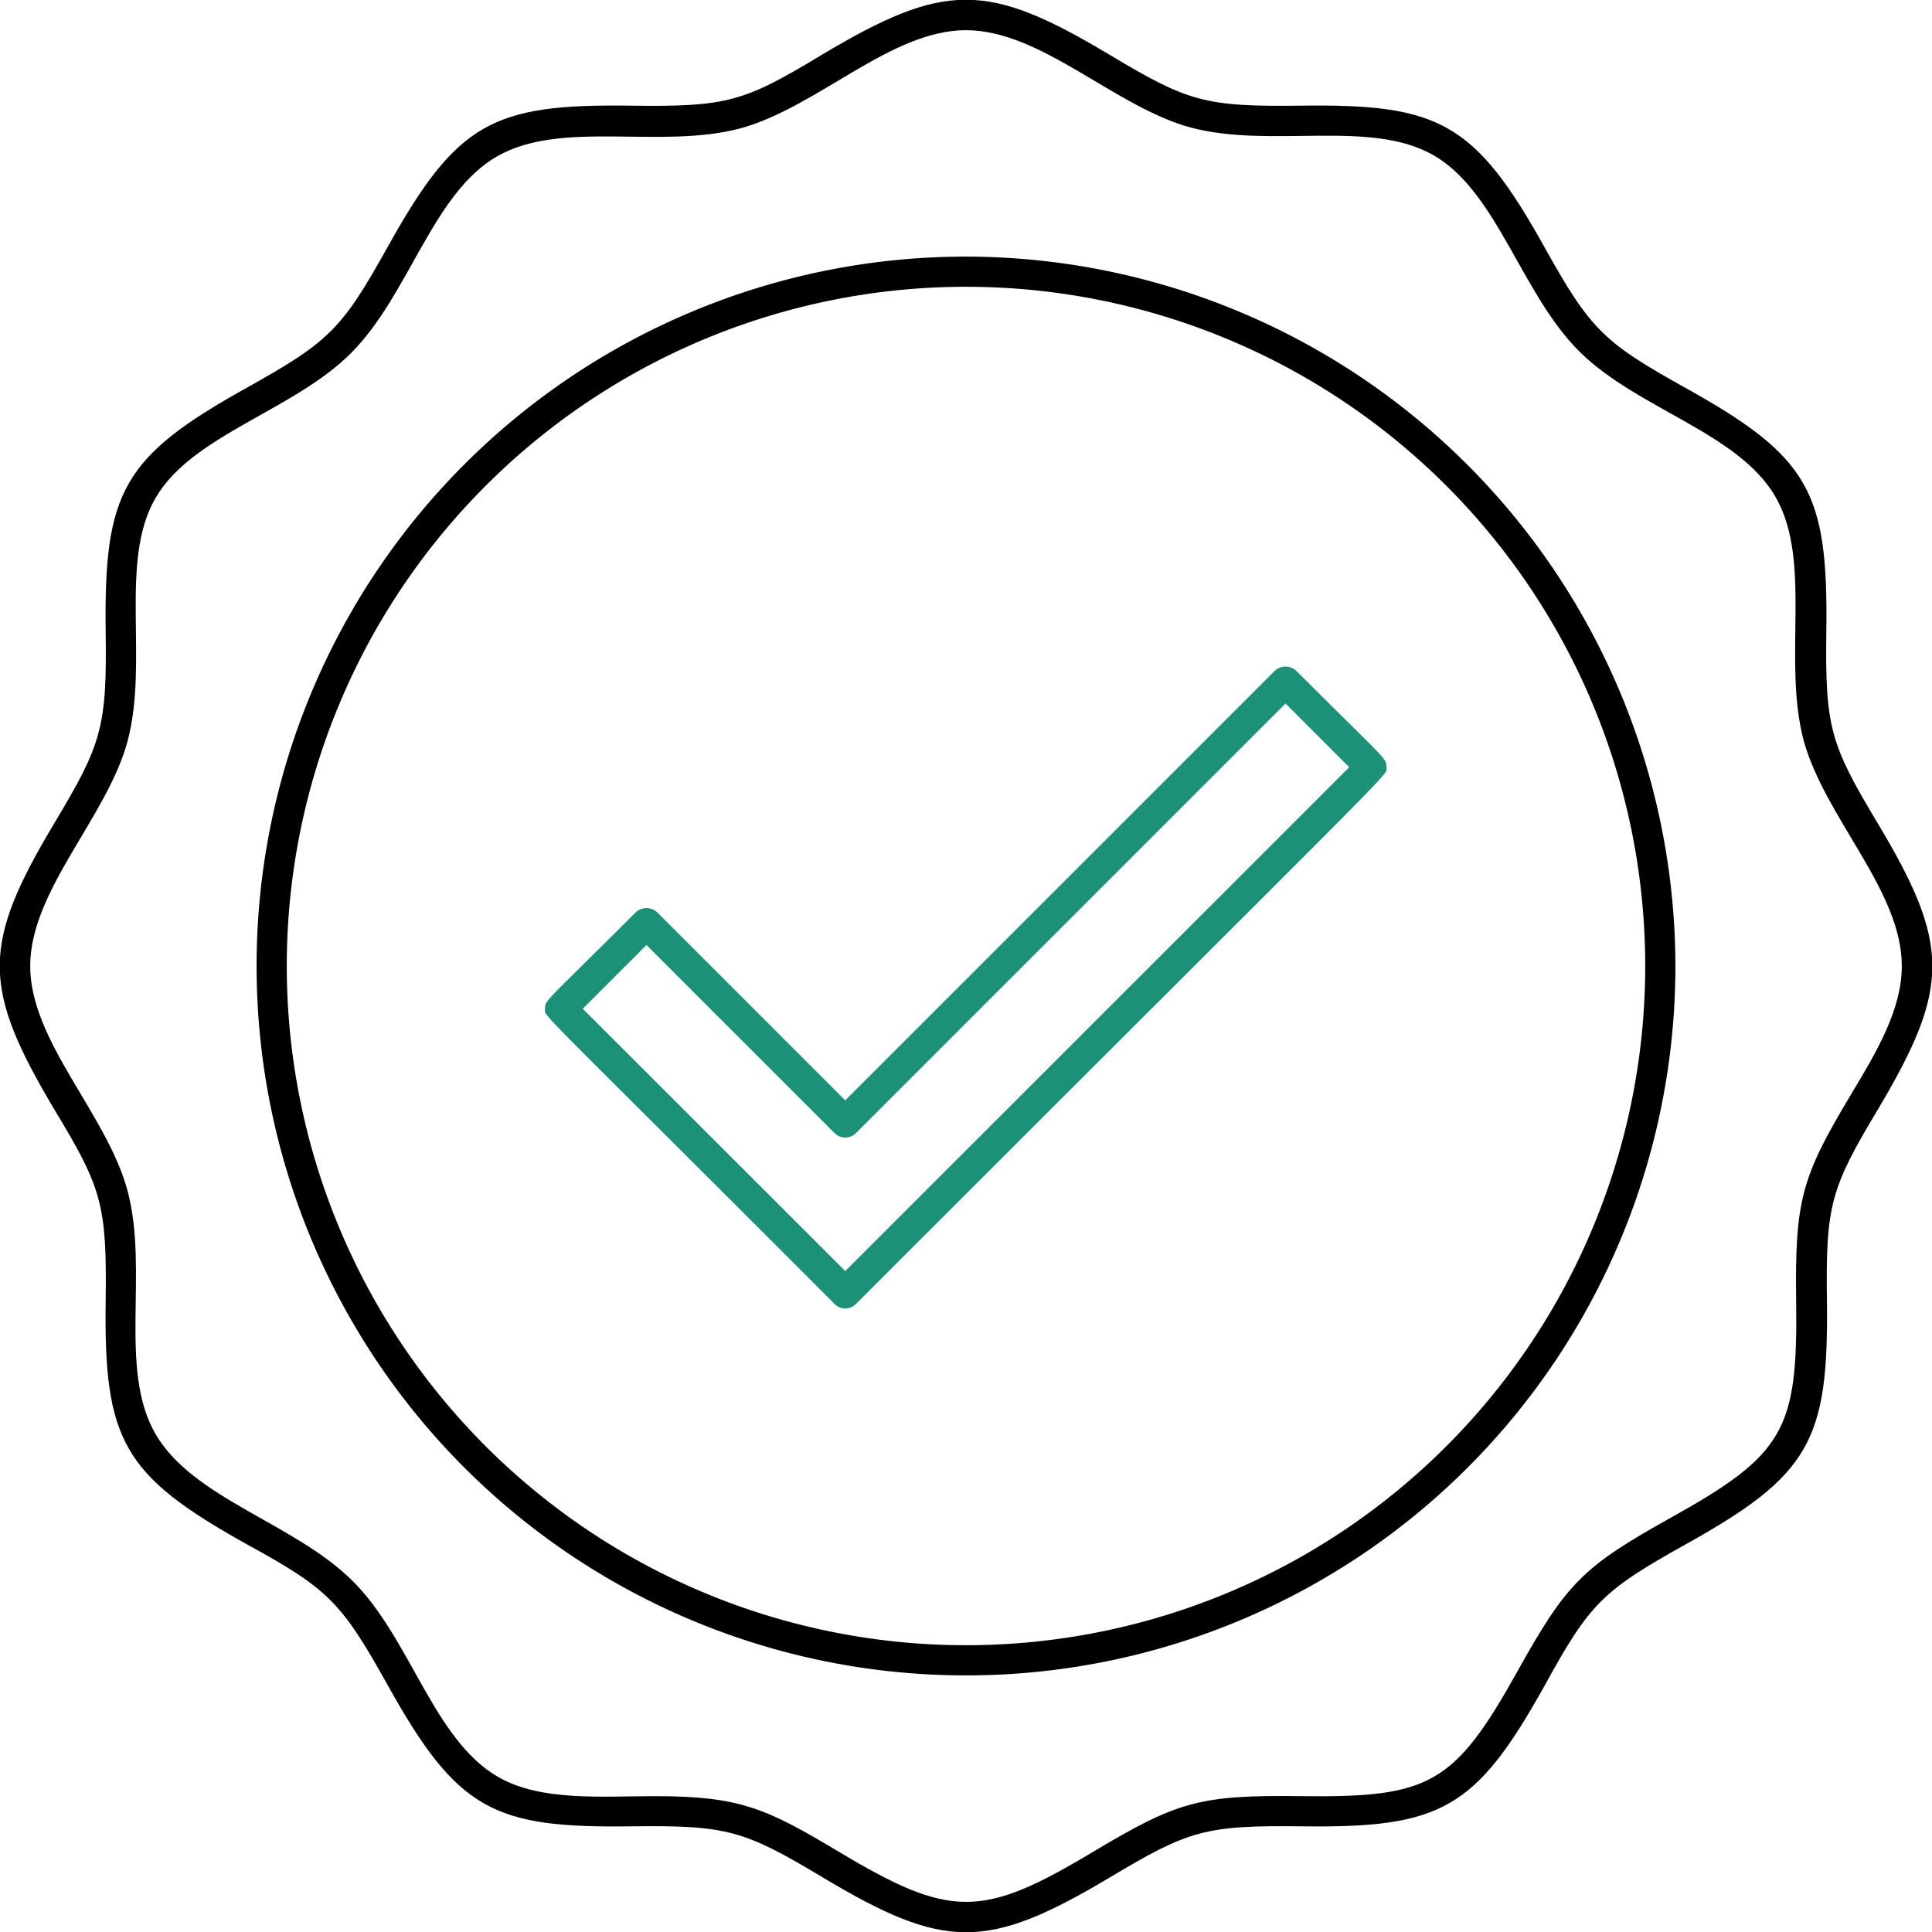
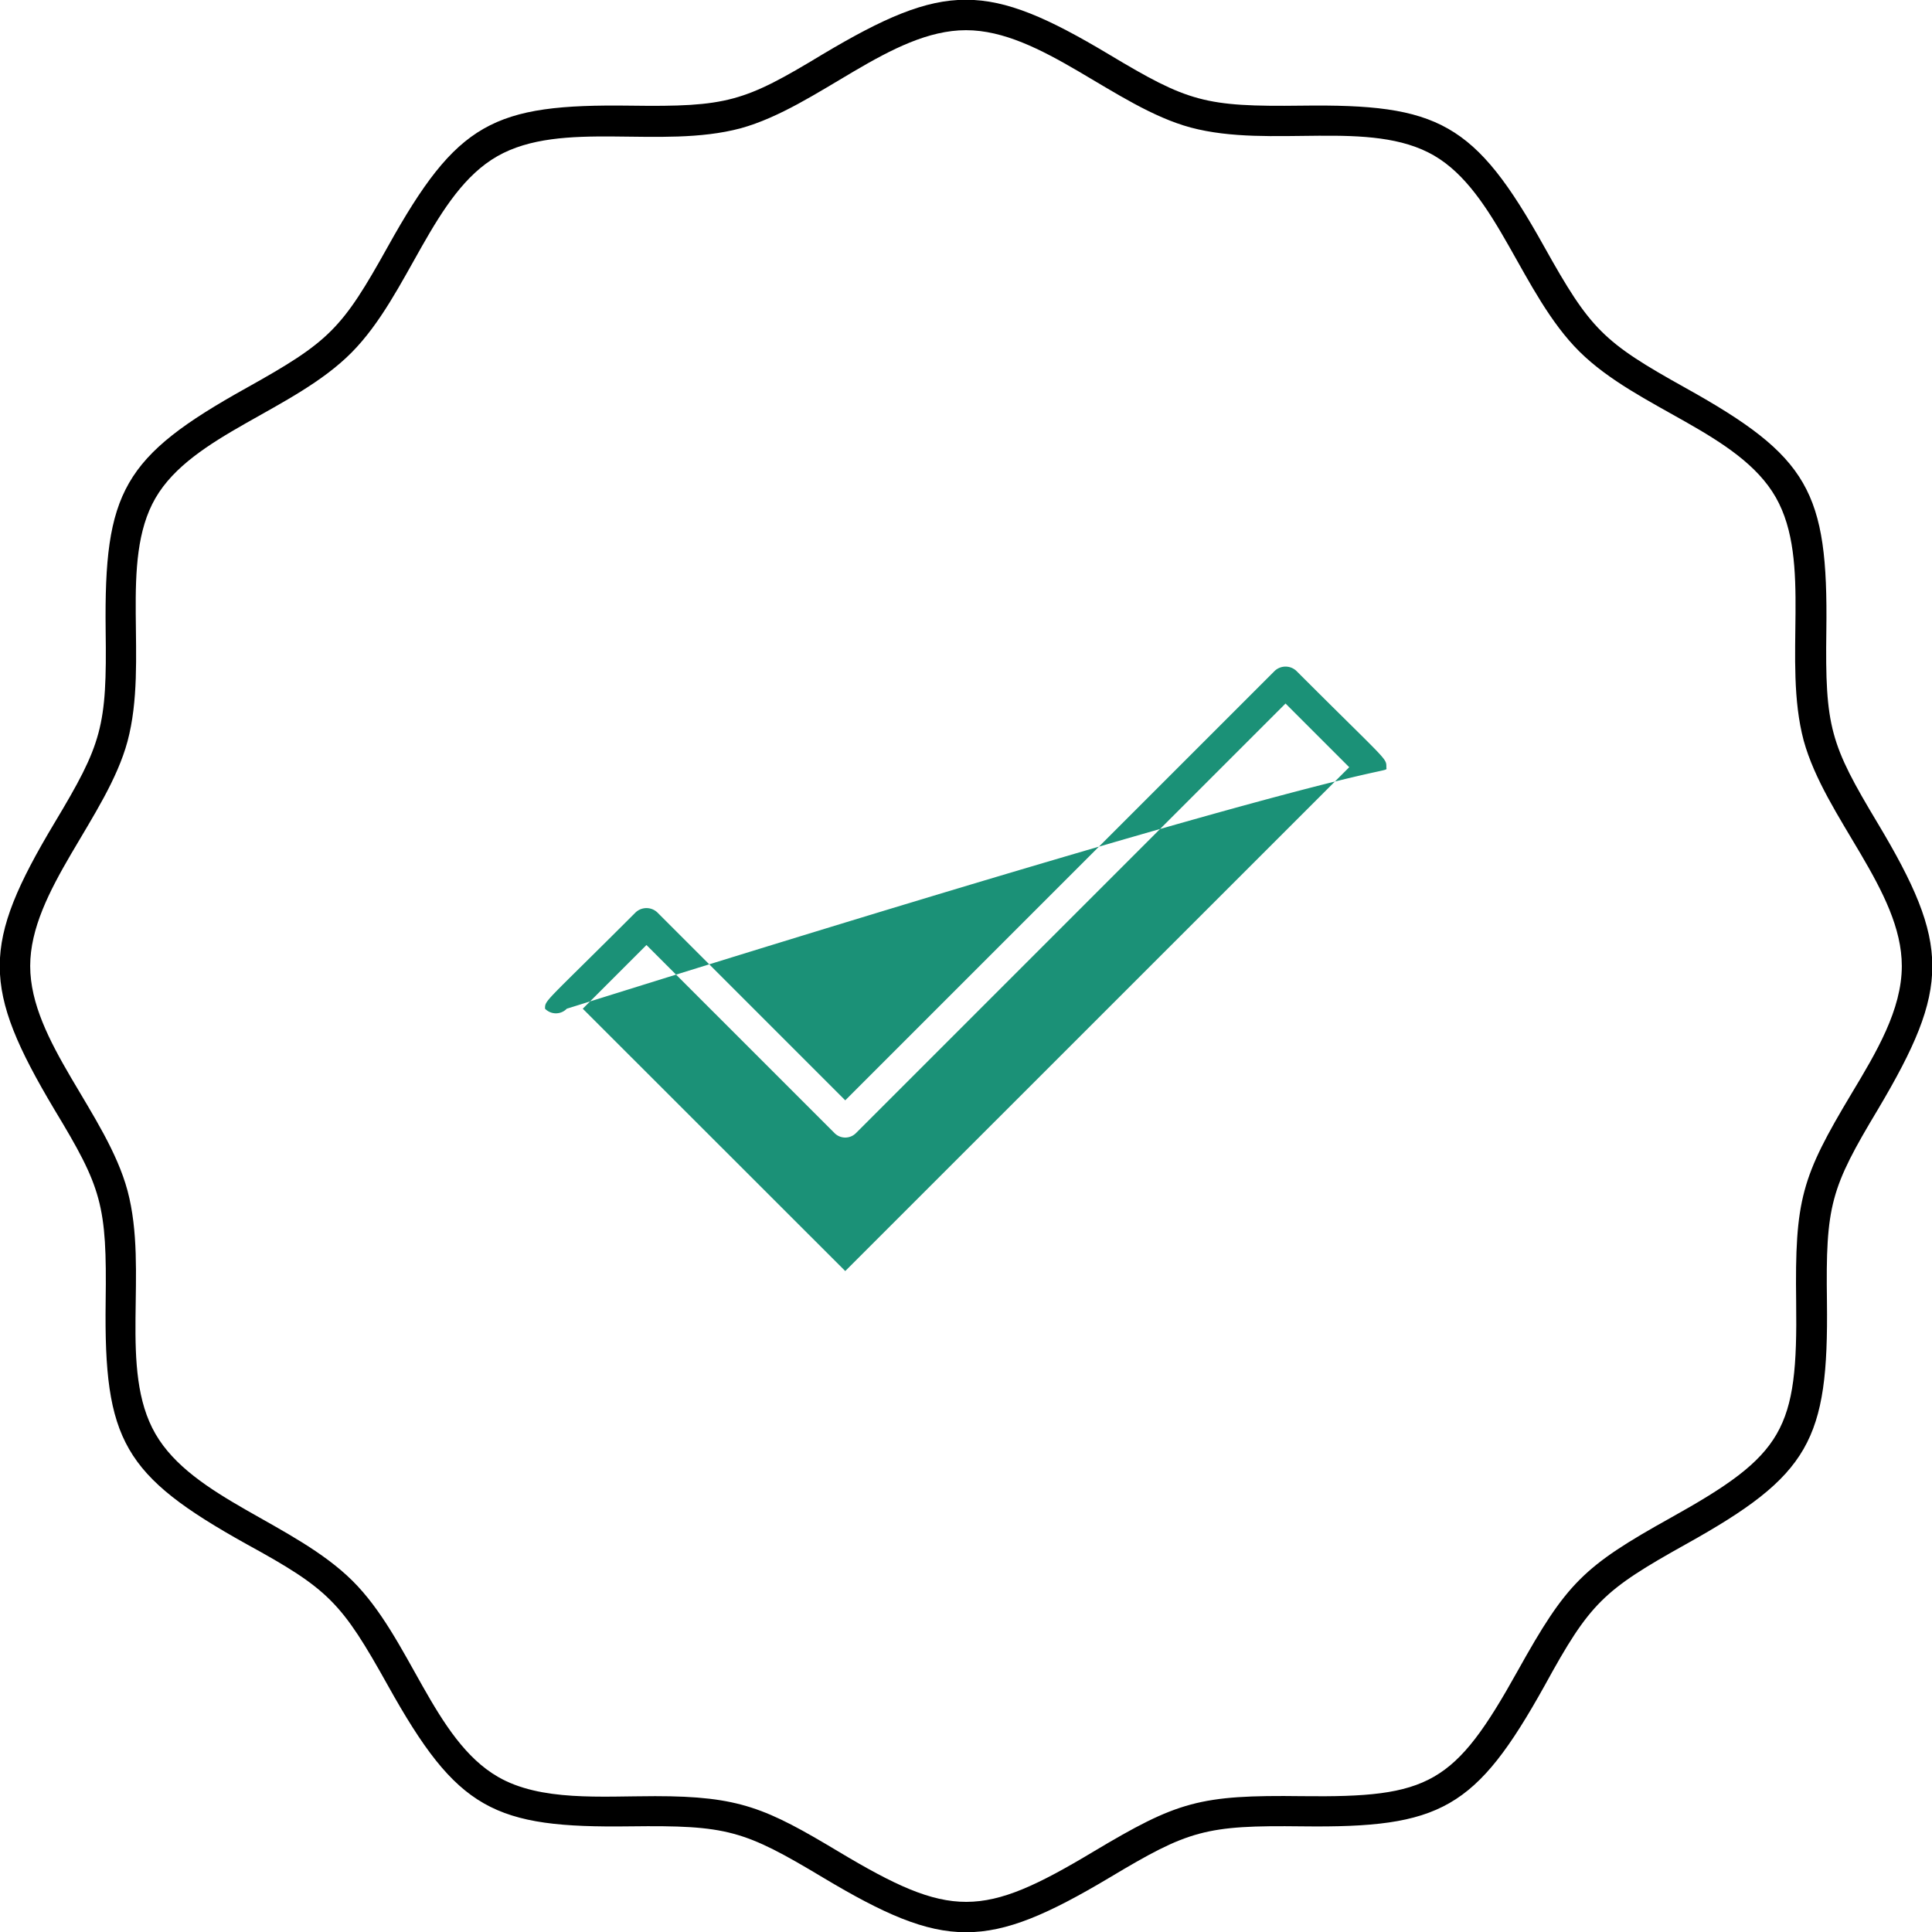
<svg xmlns="http://www.w3.org/2000/svg" viewBox="0 0 128 128">
  <g>
-     <path d="M64,17a47,47,0,1,0,47,47A47.07,47.07,0,0,0,64,17Zm0,92a45,45,0,1,1,45-45A45,45,0,0,1,64,109Z" />
    <path d="M124.39,54.52c-3.13-5.22-3.48-6.32-3.39-12.76.12-9.2-1.16-11.51-9.33-16.06-5.48-3.05-6.3-3.87-9.37-9.37-4.59-8.24-7-9.45-16.06-9.33-6.43.08-7.52-.25-12.76-3.39-8.07-4.83-10.88-4.84-19,0C49.29,6.75,48.19,7.09,41.76,7c-9.1-.12-11.47,1.09-16.06,9.33-3.05,5.48-3.87,6.3-9.37,9.37C8.14,30.26,6.89,32.57,7,41.76c.09,6.41-.24,7.51-3.39,12.76-4.83,8.07-4.84,10.88,0,19C6.74,78.7,7.09,79.8,7,86.24c-.12,9.2,1.16,11.51,9.33,16.06,5.48,3,6.3,3.87,9.37,9.37,4.6,8.26,7,9.45,16.06,9.33,6.43-.08,7.52.25,12.76,3.39,8.07,4.83,10.88,4.84,19,0,5.23-3.13,6.32-3.47,12.76-3.39,9.17.11,11.49-1.12,16.06-9.33,3-5.48,3.87-6.3,9.37-9.37,8.19-4.56,9.44-6.87,9.33-16.06-.09-6.41.24-7.51,3.39-12.76C129.22,65.41,129.23,62.6,124.39,54.52Zm-1.72,17.93c-3.32,5.54-3.76,7-3.67,13.82.11,8.45-.79,10.1-8.3,14.28-5.82,3.24-6.9,4.32-10.15,10.15-4.19,7.53-5.84,8.4-14.28,8.3-6.81-.09-8.26.35-13.82,3.67-7.38,4.43-9.46,4.46-16.9,0C50.76,119.8,49,119,43.4,119c-3.56,0-7.58.36-10.41-1.28-4.29-2.48-5.79-9.18-9.65-13S12.78,99.29,10.3,95,9.87,84.22,8.45,78.89C7.08,73.79,2,69,2,64s5.1-9.87,6.45-14.89C9.87,43.79,7.86,37.21,10.3,33s9.18-5.79,13-9.65,5.37-10.56,9.65-13,10.8-.43,16.12-1.85C54.21,7.08,59,2,64,2s9.87,5.1,14.89,6.45C84.22,9.87,90.79,7.86,95,10.3s5.79,9.18,9.65,13,10.56,5.37,13,9.65.43,10.79,1.85,16.12C120.92,54.21,126,59,126,64,126,66.9,124.31,69.72,122.67,72.45Z" />
-     <path fill="#1b9177" d="M85.89,44.45a1.05,1.05,0,0,0-1.44,0L56,72.9,43.55,60.45a1.05,1.05,0,0,0-1.44,0c-6.06,6.06-6,5.79-6,6.38S34.93,66,55.28,86.38a1,1,0,0,0,1.44,0C93.93,49.17,91.85,51.46,91.85,50.83S91.94,50.5,85.89,44.45ZM56,84.21,38.61,66.83l4.22-4.22L55.28,75.06a1,1,0,0,0,1.44,0L85.17,46.61l4.22,4.22Z" />
+     <path fill="#1b9177" d="M85.89,44.45a1.05,1.05,0,0,0-1.44,0L56,72.9,43.55,60.45a1.05,1.05,0,0,0-1.44,0c-6.06,6.06-6,5.79-6,6.38a1,1,0,0,0,1.44,0C93.93,49.17,91.85,51.46,91.85,50.83S91.94,50.5,85.89,44.45ZM56,84.21,38.61,66.83l4.22-4.22L55.28,75.06a1,1,0,0,0,1.44,0L85.17,46.61l4.22,4.22Z" />
  </g>
</svg>